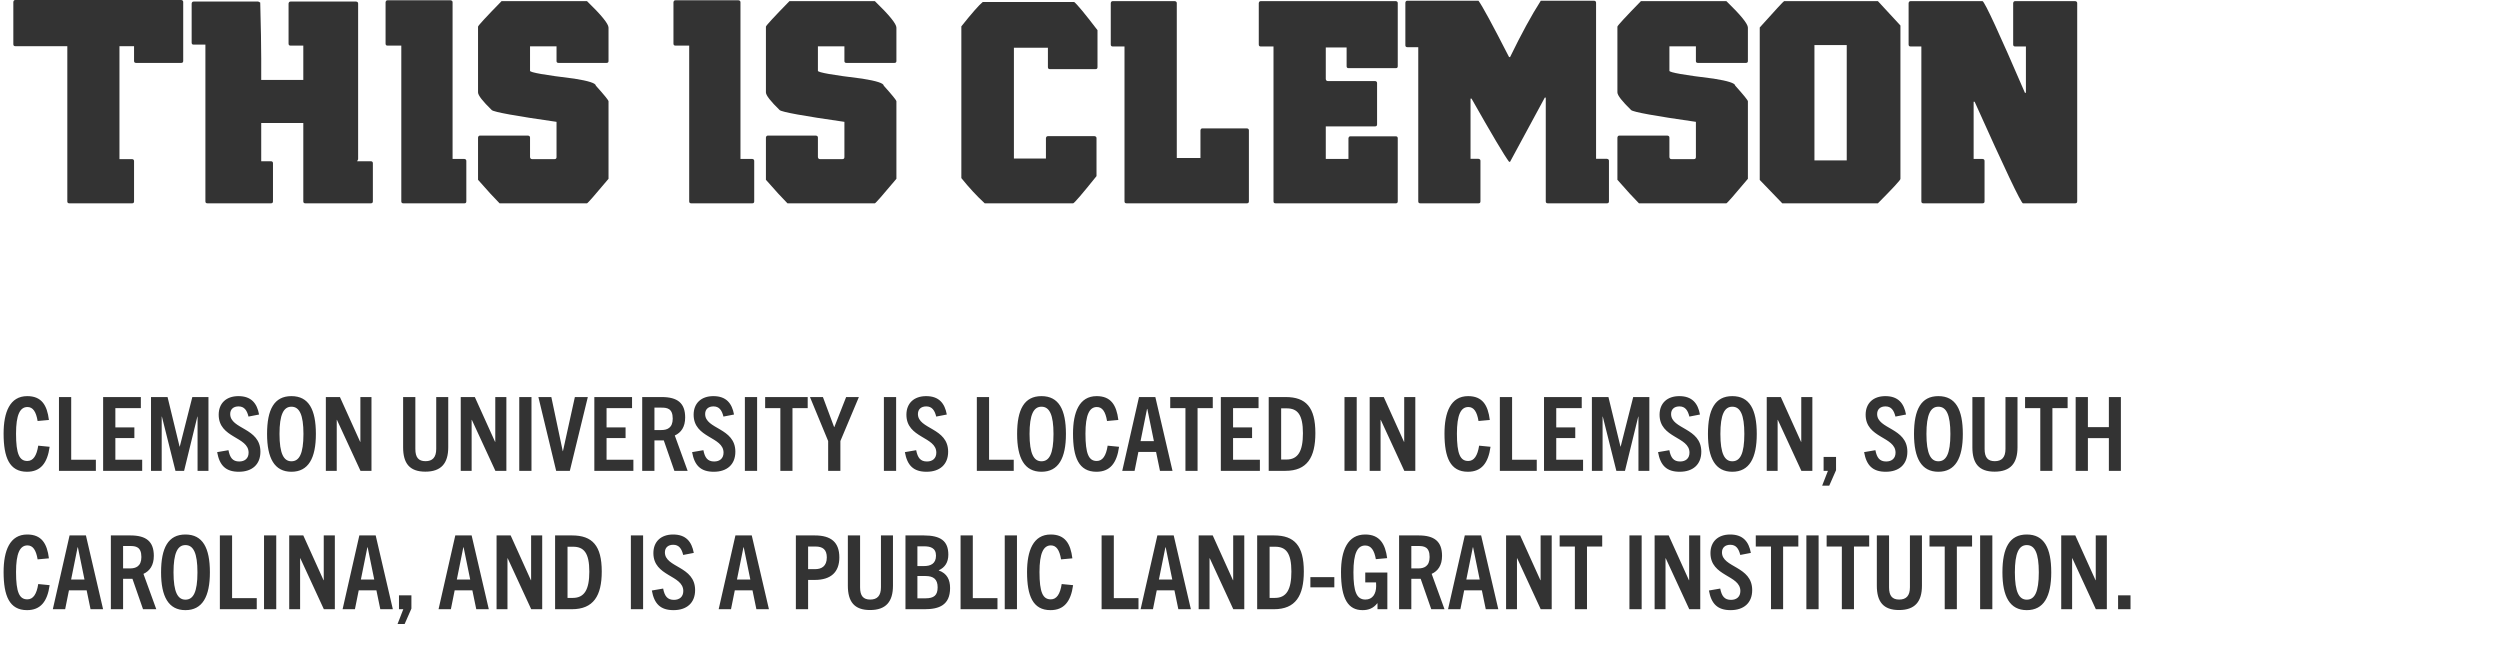
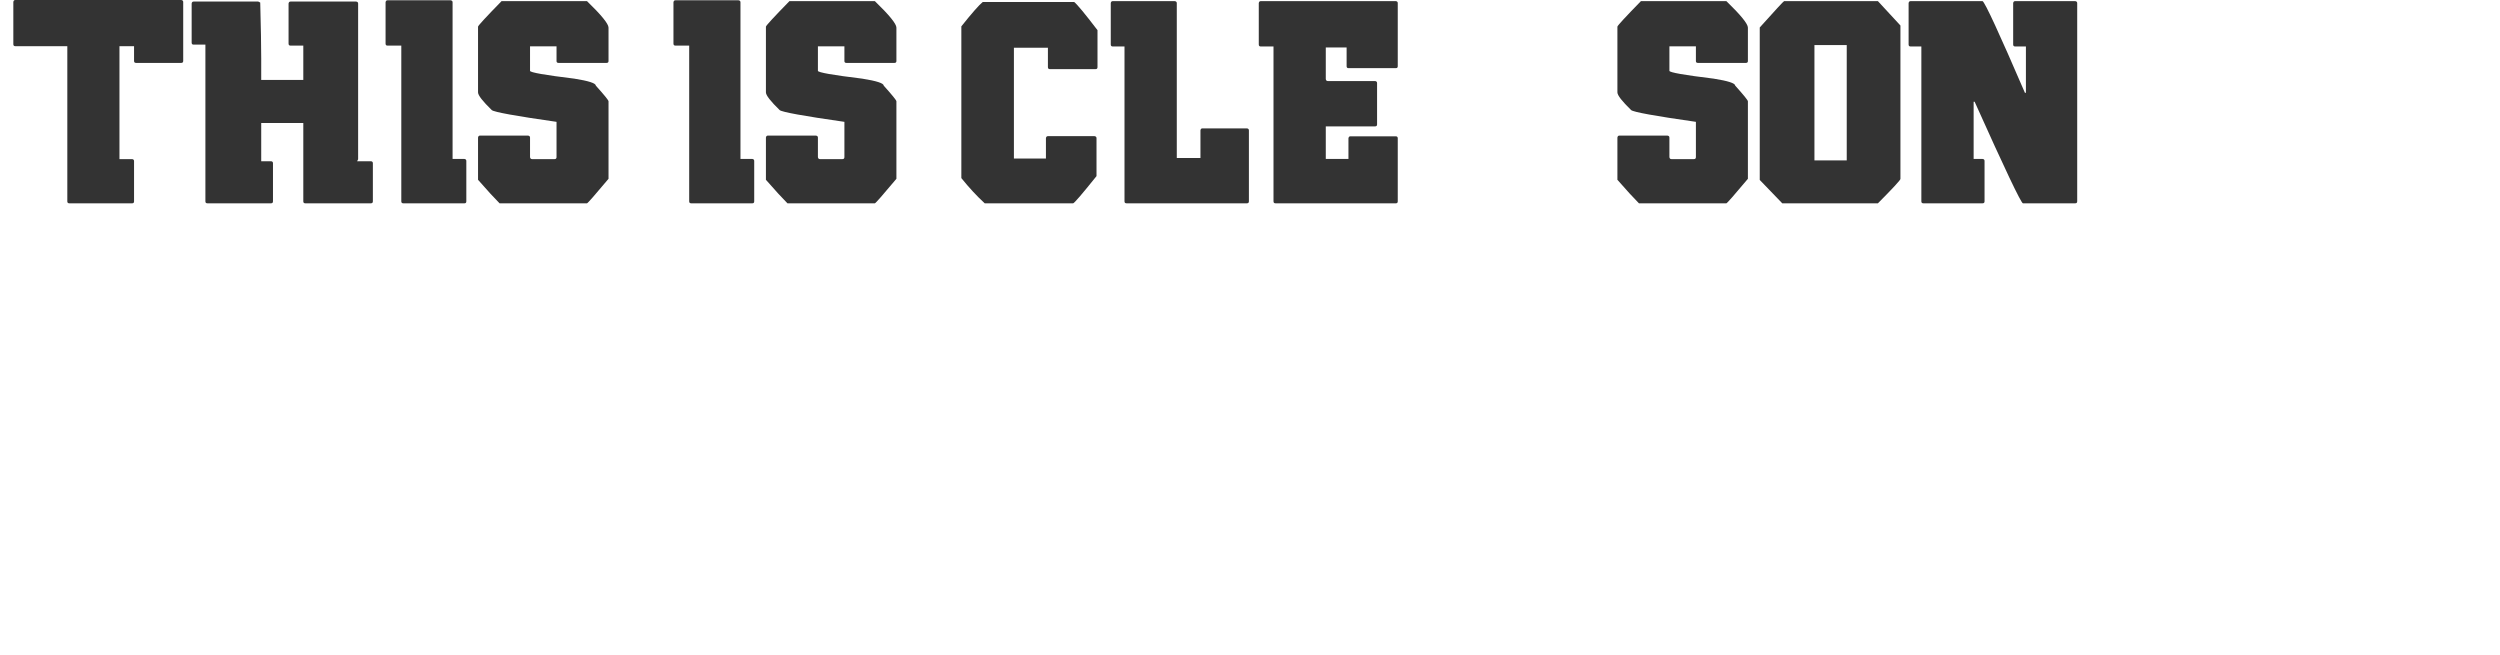
<svg xmlns="http://www.w3.org/2000/svg" width="271" height="71" viewBox="0 0 271 71" fill="none">
  <path d="M207.108 0.123H214.91C215.176 0.266 216.707 3.579 219.502 10.06H219.609V5.038H218.442C218.299 5.038 218.227 4.966 218.227 4.823V0.338C218.247 0.195 218.319 0.123 218.442 0.123H224.954C225.097 0.143 225.169 0.215 225.169 0.338V21.824C225.169 21.968 225.097 22.039 224.954 22.039H219.287C219.092 22.039 217.346 18.369 214.05 11.027H213.942V17.232H214.91C215.053 17.242 215.125 17.314 215.125 17.447V21.824C215.125 21.968 215.053 22.039 214.91 22.039H208.49C208.346 22.039 208.275 21.968 208.275 21.824V5.038H207.108C206.964 5.038 206.893 4.966 206.893 4.823V0.338C206.913 0.195 206.985 0.123 207.108 0.123Z" fill="#333333" />
  <path d="M193.398 0.123H203.565L206.007 2.765V19.398C206.007 19.52 205.193 20.401 203.565 22.039H193.198L190.756 19.505V2.98C192.466 1.075 193.347 0.123 193.398 0.123ZM196.685 4.884V17.386H200.186V4.884H196.685Z" fill="#333333" />
  <path d="M177.877 0.123H187.138C188.694 1.628 189.472 2.585 189.472 2.995V6.619C189.472 6.753 189.4 6.819 189.257 6.819H184.051C183.907 6.819 183.836 6.753 183.836 6.619V5.022H180.964V7.679C180.964 7.853 182.561 8.135 185.755 8.524C187.312 8.77 188.09 9.02 188.09 9.276C189.011 10.3 189.472 10.869 189.472 10.981V19.382C187.988 21.154 187.209 22.039 187.138 22.039H177.662C177.098 21.476 176.32 20.626 175.327 19.49V14.913C175.348 14.77 175.419 14.698 175.542 14.698H180.749C180.892 14.718 180.964 14.79 180.964 14.913V17.032C180.984 17.176 181.056 17.247 181.179 17.247H183.621C183.764 17.247 183.836 17.176 183.836 17.032V13.208C179.402 12.573 177.063 12.149 176.817 11.934C175.824 10.971 175.327 10.331 175.327 10.014V2.887C175.348 2.765 176.197 1.843 177.877 0.123Z" fill="#333333" />
-   <path d="M152.556 0.077H160.266C160.676 0.63 161.782 2.667 163.584 6.189H163.691C164.91 3.681 166.02 1.643 167.024 0.077H172.799C172.942 0.097 173.014 0.169 173.014 0.292V17.217H174.196C174.34 17.237 174.411 17.309 174.411 17.432V21.824C174.411 21.968 174.34 22.039 174.196 22.039H167.776C167.633 22.039 167.561 21.968 167.561 21.824V10.582H167.454L163.691 17.539H163.584C163.092 16.894 161.735 14.611 159.514 10.689H159.406V17.217H160.266C160.41 17.237 160.481 17.309 160.481 17.432V21.824C160.481 21.968 160.41 22.039 160.266 22.039H153.954C153.811 22.039 153.739 21.968 153.739 21.824V5.114H152.556C152.413 5.114 152.341 5.043 152.341 4.899V0.292C152.362 0.148 152.433 0.077 152.556 0.077Z" fill="#333333" />
  <path d="M136.666 0.123H151.318C151.451 0.143 151.517 0.215 151.517 0.338V7.172C151.517 7.316 151.451 7.387 151.318 7.387H146.172C146.039 7.387 145.973 7.316 145.973 7.172V5.145H143.715V8.57C143.736 8.713 143.807 8.785 143.93 8.785H149.06C149.203 8.805 149.275 8.877 149.275 9V13.485C149.275 13.628 149.203 13.7 149.06 13.7H143.715V17.232H146.172V14.99C146.193 14.846 146.265 14.775 146.387 14.775H151.318C151.451 14.785 151.517 14.857 151.517 14.99V21.824C151.517 21.968 151.451 22.039 151.318 22.039H138.263C138.12 22.039 138.048 21.968 138.048 21.824V5.038H136.666C136.522 5.038 136.451 4.966 136.451 4.823V0.338C136.471 0.195 136.543 0.123 136.666 0.123Z" fill="#333333" />
  <path d="M120.622 0.123H127.349C127.492 0.143 127.564 0.215 127.564 0.338V17.125H130.129V14.13C130.149 13.986 130.221 13.915 130.344 13.915H135.166C135.309 13.935 135.381 14.007 135.381 14.13V21.824C135.381 21.968 135.309 22.039 135.166 22.039H122.112C121.968 22.039 121.896 21.968 121.896 21.824V5.038H120.622C120.478 5.038 120.407 4.966 120.407 4.823V0.338C120.427 0.195 120.499 0.123 120.622 0.123Z" fill="#333333" />
  <path d="M106.529 0.215H116.435C116.732 0.43 117.577 1.449 118.969 3.271V7.28C118.969 7.423 118.898 7.495 118.754 7.495H113.809C113.666 7.495 113.594 7.423 113.594 7.28V5.176H109.908V17.186H113.379V14.974C113.399 14.831 113.471 14.759 113.594 14.759H118.647C118.79 14.78 118.862 14.851 118.862 14.974V19.09C117.285 21.056 116.44 22.039 116.328 22.039H106.744C105.894 21.261 105.05 20.35 104.21 19.305V2.857C105.336 1.444 106.109 0.563 106.529 0.215Z" fill="#333333" />
  <path d="M85.575 0.123H94.836C96.393 1.628 97.171 2.585 97.171 2.995V6.619C97.171 6.753 97.099 6.819 96.956 6.819H91.749C91.606 6.819 91.534 6.753 91.534 6.619V5.022H88.662V7.679C88.662 7.853 90.26 8.135 93.454 8.524C95.01 8.77 95.789 9.02 95.789 9.276C96.71 10.3 97.171 10.869 97.171 10.981V19.382C95.686 21.154 94.908 22.039 94.836 22.039H85.36C84.797 21.476 84.019 20.626 83.026 19.49V14.913C83.046 14.77 83.118 14.698 83.241 14.698H88.447C88.591 14.718 88.662 14.79 88.662 14.913V17.032C88.683 17.176 88.754 17.247 88.877 17.247H91.319C91.463 17.247 91.534 17.176 91.534 17.032V13.208C87.101 12.573 84.761 12.149 84.516 11.934C83.522 10.971 83.026 10.331 83.026 10.014V2.887C83.046 2.765 83.896 1.843 85.575 0.123Z" fill="#333333" />
  <path d="M73.218 0.031H80.052C80.196 0.051 80.267 0.123 80.267 0.246V17.232H81.558C81.691 17.252 81.757 17.324 81.757 17.447V21.824C81.757 21.967 81.691 22.039 81.558 22.039H74.923C74.779 22.039 74.708 21.967 74.708 21.824V4.945H73.218C73.075 4.945 73.003 4.874 73.003 4.73V0.246C73.023 0.102 73.095 0.031 73.218 0.031Z" fill="#333333" />
  <path d="M54.369 0.123H63.63C65.186 1.628 65.964 2.585 65.964 2.995V6.619C65.964 6.753 65.893 6.819 65.749 6.819H60.543C60.4 6.819 60.328 6.753 60.328 6.619V5.022H57.456V7.679C57.456 7.853 59.053 8.135 62.248 8.524C63.804 8.77 64.582 9.02 64.582 9.276C65.504 10.3 65.964 10.869 65.964 10.981V19.382C64.48 21.154 63.702 22.039 63.63 22.039H54.154C53.591 21.476 52.812 20.626 51.819 19.49V14.913C51.84 14.77 51.911 14.698 52.034 14.698H57.241C57.384 14.718 57.456 14.79 57.456 14.913V17.032C57.476 17.176 57.548 17.247 57.671 17.247H60.113C60.256 17.247 60.328 17.176 60.328 17.032V13.208C55.894 12.573 53.555 12.149 53.309 11.934C52.316 10.971 51.819 10.331 51.819 10.014V2.887C51.84 2.765 52.69 1.843 54.369 0.123Z" fill="#333333" />
  <path d="M42.011 0.031H48.845C48.989 0.051 49.06 0.123 49.06 0.246V17.232H50.35C50.484 17.252 50.55 17.324 50.55 17.447V21.824C50.55 21.967 50.484 22.039 50.35 22.039H43.716C43.572 22.039 43.501 21.967 43.501 21.824V4.945H42.011C41.868 4.945 41.796 4.874 41.796 4.73V0.246C41.816 0.102 41.888 0.031 42.011 0.031Z" fill="#333333" />
  <path d="M20.99 0.169H27.994L28.209 0.276C28.28 2.949 28.316 4.966 28.316 6.328V8.662H32.878V4.945H31.495C31.352 4.945 31.28 4.874 31.28 4.73V0.384C31.301 0.241 31.373 0.169 31.495 0.169H38.606C38.75 0.189 38.821 0.261 38.821 0.384V17.263L38.714 17.478H40.204C40.347 17.488 40.419 17.56 40.419 17.693V21.824C40.419 21.968 40.347 22.039 40.204 22.039H33.093C32.949 22.039 32.878 21.968 32.878 21.824V13.331H28.316V17.478H29.376C29.519 17.488 29.591 17.56 29.591 17.693V21.824C29.591 21.968 29.519 22.039 29.376 22.039H22.48C22.337 22.039 22.265 21.968 22.265 21.824V4.838H20.99C20.847 4.838 20.775 4.766 20.775 4.623V0.384C20.796 0.241 20.867 0.169 20.99 0.169Z" fill="#333333" />
-   <path d="M1.66 0H19.645C19.788 0.02 19.86 0.092 19.86 0.215V6.604C19.86 6.747 19.788 6.819 19.645 6.819H14.746C14.602 6.819 14.531 6.747 14.531 6.604V5.007H12.949V17.247H14.331C14.464 17.268 14.531 17.34 14.531 17.462V21.824C14.531 21.968 14.464 22.039 14.331 22.039H7.512C7.368 22.039 7.297 21.968 7.297 21.824V5.007H1.66C1.517 5.007 1.445 4.935 1.445 4.792V0.215C1.466 0.072 1.537 0 1.66 0Z" fill="#333333" />
-   <path d="M4.144 48.31L5.381 48.432C5.136 50.215 4.39 51.139 2.93 51.139C1.014 51.139 0.39 49.58 0.39 47.006C0.39 44.7 1.058 42.94 2.952 42.94C4.49 42.94 5.103 43.898 5.303 45.524L4.078 45.636C3.91 44.622 3.565 44.121 2.975 44.121C2.161 44.121 1.738 44.978 1.738 47.006C1.738 49.223 2.106 49.97 2.964 49.97C3.599 49.97 3.977 49.401 4.144 48.31ZM10.392 51.039H6.392V43.04H7.718V49.836H10.392V51.039ZM15.413 51.039H11.179V43.04H15.268V44.243H12.505V46.327H14.566V47.485H12.505V49.836H15.413V51.039ZM22.597 51.039H21.416V45.157H21.394L19.956 51.039H19.02L17.55 45.157H17.528V51.039H16.369V43.04H18.163L19.466 48.41H19.488L20.848 43.04H22.597V51.039ZM28.084 44.934L26.937 45.157C26.77 44.477 26.48 44.054 25.856 44.054C25.299 44.054 24.954 44.366 24.954 44.878C24.954 46.549 28.229 46.349 28.229 48.967C28.229 50.36 27.316 51.139 25.89 51.139C24.464 51.139 23.795 50.449 23.539 49.011L24.765 48.8C24.921 49.613 25.221 50.025 25.934 50.025C26.536 50.025 26.948 49.691 26.948 49.067C26.948 47.307 23.706 47.519 23.706 44.956C23.706 43.719 24.519 42.94 25.845 42.94C27.238 42.94 27.862 43.719 28.084 44.934ZM31.59 51.139C29.752 51.139 28.95 49.669 28.95 47.04C28.95 44.388 29.718 42.94 31.59 42.94C33.462 42.94 34.242 44.388 34.242 47.04C34.242 49.669 33.428 51.139 31.59 51.139ZM31.59 50.003C32.437 50.003 32.894 49.201 32.894 47.04C32.894 44.956 32.459 44.087 31.59 44.087C30.732 44.087 30.298 44.956 30.298 47.04C30.298 49.201 30.766 50.003 31.59 50.003ZM40.268 51.039H39.076L36.525 45.513H36.503V51.039H35.322V43.04H36.848L39.043 47.897H39.065V43.04H40.268V51.039ZM47.286 48.666V43.04H48.589V48.488C48.589 50.215 47.832 51.128 46.105 51.128C44.389 51.128 43.698 50.215 43.698 48.488V43.04H45.024V48.666C45.024 49.591 45.369 49.992 46.127 49.992C46.873 49.992 47.286 49.591 47.286 48.666ZM54.891 51.039H53.699L51.148 45.513H51.125V51.039H49.944V43.04H51.471L53.666 47.897H53.688V43.04H54.891V51.039ZM57.613 51.039H56.287V43.04H57.613V51.039ZM61.77 51.039H60.288L58.361 43.04H59.765L61.001 48.9H61.024L62.316 43.04H63.72L61.77 51.039ZM68.659 51.039H64.426V43.04H68.514V44.243H65.751V46.327H67.812V47.485H65.751V49.836H68.659V51.039ZM74.54 51.039H73.102L71.955 47.741H70.941V51.039H69.615V43.04H71.732C73.448 43.04 74.272 43.697 74.272 45.257C74.272 46.271 73.838 46.895 73.147 47.207L74.54 51.039ZM70.941 46.616H71.699C72.3 46.616 72.924 46.404 72.924 45.38C72.924 44.254 72.289 44.187 71.688 44.187H70.941V46.616ZM79.568 44.934L78.421 45.157C78.254 44.477 77.964 44.054 77.34 44.054C76.783 44.054 76.438 44.366 76.438 44.878C76.438 46.549 79.713 46.349 79.713 48.967C79.713 50.36 78.8 51.139 77.374 51.139C75.948 51.139 75.279 50.449 75.023 49.011L76.248 48.8C76.404 49.613 76.705 50.025 77.418 50.025C78.02 50.025 78.432 49.691 78.432 49.067C78.432 47.307 75.19 47.519 75.19 44.956C75.19 43.719 76.003 42.94 77.329 42.94C78.722 42.94 79.346 43.719 79.568 44.934ZM82.071 51.039H80.745V43.04H82.071V51.039ZM85.905 51.039H84.59V44.243H82.942V43.04H87.554V44.243H85.905V51.039ZM91.098 51.039H89.772V47.808L87.8 43.04H89.204L90.418 46.293H90.441L91.722 43.04H93.103L91.098 47.808V51.039ZM97.14 51.039H95.814V43.04H97.14V51.039ZM102.634 44.934L101.486 45.157C101.319 44.477 101.029 44.054 100.406 44.054C99.849 44.054 99.503 44.366 99.503 44.878C99.503 46.549 102.779 46.349 102.779 48.967C102.779 50.36 101.865 51.139 100.439 51.139C99.013 51.139 98.344 50.449 98.088 49.011L99.314 48.8C99.47 49.613 99.77 50.025 100.484 50.025C101.085 50.025 101.497 49.691 101.497 49.067C101.497 47.307 98.255 47.519 98.255 44.956C98.255 43.719 99.069 42.94 100.394 42.94C101.787 42.94 102.411 43.719 102.634 44.934ZM109.889 51.039H105.889V43.04H107.215V49.836H109.889V51.039ZM112.896 51.139C111.057 51.139 110.255 49.669 110.255 47.04C110.255 44.388 111.024 42.94 112.896 42.94C114.767 42.94 115.547 44.388 115.547 47.04C115.547 49.669 114.734 51.139 112.896 51.139ZM112.896 50.003C113.742 50.003 114.199 49.201 114.199 47.04C114.199 44.956 113.765 44.087 112.896 44.087C112.038 44.087 111.603 44.956 111.603 47.04C111.603 49.201 112.071 50.003 112.896 50.003ZM120.07 48.31L121.307 48.432C121.062 50.215 120.315 51.139 118.856 51.139C116.939 51.139 116.315 49.58 116.315 47.006C116.315 44.7 116.984 42.94 118.878 42.94C120.415 42.94 121.028 43.898 121.229 45.524L120.003 45.636C119.836 44.622 119.491 44.121 118.9 44.121C118.087 44.121 117.664 44.978 117.664 47.006C117.664 49.223 118.031 49.97 118.889 49.97C119.524 49.97 119.903 49.401 120.07 48.31ZM127.1 51.039H125.741L125.317 48.989H123.401L122.989 51.039H121.652L123.468 43.04H125.239L127.1 51.039ZM124.337 44.332L123.635 47.819H125.083L124.37 44.332H124.337ZM129.816 51.039H128.502V44.243H126.853V43.04H131.465V44.243H129.816V51.039ZM136.572 51.039H132.338V43.04H136.427V44.243H133.664V46.327H135.725V47.485H133.664V49.836H136.572V51.039ZM139.344 51.039H137.528V43.04H139.366C141.572 43.04 142.586 44.154 142.586 46.95C142.586 49.58 141.694 51.039 139.344 51.039ZM138.876 49.814H139.444C140.703 49.814 141.238 48.922 141.238 46.962C141.238 44.934 140.647 44.265 139.477 44.265H138.876V49.814ZM147.068 51.039H145.742V43.04H147.068V51.039ZM153.42 51.039H152.227L149.676 45.513H149.654V51.039H148.473V43.04H149.999L152.194 47.897H152.216V43.04H153.42V51.039ZM160.337 48.31L161.573 48.432C161.328 50.215 160.582 51.139 159.122 51.139C157.206 51.139 156.582 49.58 156.582 47.006C156.582 44.7 157.25 42.94 159.144 42.94C160.682 42.94 161.295 43.898 161.495 45.524L160.27 45.636C160.103 44.622 159.757 44.121 159.167 44.121C158.353 44.121 157.93 44.978 157.93 47.006C157.93 49.223 158.298 49.97 159.156 49.97C159.791 49.97 160.169 49.401 160.337 48.31ZM166.584 51.039H162.584V43.04H163.91V49.836H166.584V51.039ZM171.605 51.039H167.371V43.04H171.46V44.243H168.697V46.327H170.758V47.485H168.697V49.836H171.605V51.039ZM178.789 51.039H177.608V45.157H177.586L176.148 51.039H175.213L173.742 45.157H173.72V51.039H172.561V43.04H174.355L175.658 48.41H175.681L177.04 43.04H178.789V51.039ZM184.277 44.934L183.129 45.157C182.962 44.477 182.672 44.054 182.048 44.054C181.491 44.054 181.146 44.366 181.146 44.878C181.146 46.549 184.421 46.349 184.421 48.967C184.421 50.36 183.508 51.139 182.082 51.139C180.656 51.139 179.987 50.449 179.731 49.011L180.957 48.8C181.113 49.613 181.413 50.025 182.126 50.025C182.728 50.025 183.14 49.691 183.14 49.067C183.14 47.307 179.898 47.519 179.898 44.956C179.898 43.719 180.712 42.94 182.037 42.94C183.43 42.94 184.054 43.719 184.277 44.934ZM187.782 51.139C185.944 51.139 185.142 49.669 185.142 47.04C185.142 44.388 185.911 42.94 187.782 42.94C189.654 42.94 190.434 44.388 190.434 47.04C190.434 49.669 189.621 51.139 187.782 51.139ZM187.782 50.003C188.629 50.003 189.086 49.201 189.086 47.04C189.086 44.956 188.651 44.087 187.782 44.087C186.924 44.087 186.49 44.956 186.49 47.04C186.49 49.201 186.958 50.003 187.782 50.003ZM196.46 51.039H195.268L192.717 45.513H192.695V51.039H191.514V43.04H193.04L195.235 47.897H195.257V43.04H196.46V51.039ZM198.291 52.644H197.523L198.147 51.039H197.679V49.535H199.027V50.972L198.291 52.644ZM206.613 44.934L205.466 45.157C205.298 44.477 205.009 44.054 204.385 44.054C203.828 44.054 203.482 44.366 203.482 44.878C203.482 46.549 206.758 46.349 206.758 48.967C206.758 50.36 205.844 51.139 204.418 51.139C202.992 51.139 202.324 50.449 202.068 49.011L203.293 48.8C203.449 49.613 203.75 50.025 204.463 50.025C205.065 50.025 205.477 49.691 205.477 49.067C205.477 47.307 202.235 47.519 202.235 44.956C202.235 43.719 203.048 42.94 204.374 42.94C205.766 42.94 206.39 43.719 206.613 44.934ZM210.119 51.139C208.28 51.139 207.478 49.669 207.478 47.04C207.478 44.388 208.247 42.94 210.119 42.94C211.99 42.94 212.77 44.388 212.77 47.04C212.77 49.669 211.957 51.139 210.119 51.139ZM210.119 50.003C210.965 50.003 211.422 49.201 211.422 47.04C211.422 44.956 210.988 44.087 210.119 44.087C209.261 44.087 208.826 44.956 208.826 47.04C208.826 49.201 209.294 50.003 210.119 50.003ZM217.393 48.666V43.04H218.697V48.488C218.697 50.215 217.939 51.128 216.212 51.128C214.497 51.128 213.806 50.215 213.806 48.488V43.04H215.132V48.666C215.132 49.591 215.477 49.992 216.235 49.992C216.981 49.992 217.393 49.591 217.393 48.666ZM222.481 51.039H221.166V44.243H219.517V43.04H224.13V44.243H222.481V51.039ZM229.904 51.039H228.601V47.496H226.328V51.039H225.002V43.04H226.328V46.304H228.601V43.04H229.904V51.039ZM4.144 63.31L5.381 63.432C5.136 65.215 4.39 66.139 2.93 66.139C1.014 66.139 0.39 64.58 0.39 62.006C0.39 59.7 1.058 57.94 2.952 57.94C4.49 57.94 5.103 58.898 5.303 60.524L4.078 60.636C3.91 59.622 3.565 59.121 2.975 59.121C2.161 59.121 1.738 59.978 1.738 62.006C1.738 64.223 2.106 64.97 2.964 64.97C3.599 64.97 3.977 64.401 4.144 63.31ZM11.174 66.039H9.815L9.392 63.989H7.475L7.063 66.039H5.726L7.542 58.04H9.314L11.174 66.039ZM8.411 59.332L7.709 62.819H9.158L8.445 59.332H8.411ZM16.941 66.039H15.504L14.357 62.741H13.343V66.039H12.017V58.04H14.134C15.85 58.04 16.674 58.697 16.674 60.257C16.674 61.271 16.239 61.895 15.549 62.207L16.941 66.039ZM13.343 61.616H14.1C14.702 61.616 15.326 61.404 15.326 60.38C15.326 59.254 14.691 59.187 14.089 59.187H13.343V61.616ZM20.101 66.139C18.263 66.139 17.46 64.669 17.46 62.04C17.46 59.388 18.229 57.94 20.101 57.94C21.973 57.94 22.753 59.388 22.753 62.04C22.753 64.669 21.939 66.139 20.101 66.139ZM20.101 65.003C20.948 65.003 21.404 64.201 21.404 62.04C21.404 59.956 20.97 59.087 20.101 59.087C19.243 59.087 18.809 59.956 18.809 62.04C18.809 64.201 19.276 65.003 20.101 65.003ZM27.832 66.039H23.833V58.04H25.158V64.836H27.832V66.039ZM29.945 66.039H28.62V58.04H29.945V66.039ZM36.297 66.039H35.105L32.554 60.513H32.532V66.039H31.351V58.04H32.877L35.072 62.897H35.094V58.04H36.297V66.039ZM42.584 66.039H41.225L40.802 63.989H38.886L38.474 66.039H37.137L38.953 58.04H40.724L42.584 66.039ZM39.822 59.332L39.12 62.819H40.568L39.855 59.332H39.822ZM43.862 67.644H43.093L43.717 66.039H43.249V64.535H44.597V65.972L43.862 67.644ZM52.986 66.039H51.627L51.203 63.989H49.287L48.875 66.039H47.538L49.354 58.04H51.125L52.986 66.039ZM50.223 59.332L49.521 62.819H50.969L50.256 59.332H50.223ZM58.775 66.039H57.583L55.032 60.513H55.01V66.039H53.828V58.04H55.355L57.55 62.897H57.572V58.04H58.775V66.039ZM61.987 66.039H60.172V58.04H62.01C64.216 58.04 65.23 59.154 65.23 61.95C65.23 64.58 64.338 66.039 61.987 66.039ZM61.52 64.814H62.088C63.347 64.814 63.882 63.922 63.882 61.962C63.882 59.934 63.291 59.265 62.121 59.265H61.52V64.814ZM69.712 66.039H68.386V58.04H69.712V66.039ZM75.206 59.934L74.058 60.157C73.891 59.477 73.601 59.054 72.977 59.054C72.42 59.054 72.075 59.366 72.075 59.878C72.075 61.549 75.35 61.349 75.35 63.967C75.35 65.36 74.437 66.139 73.011 66.139C71.585 66.139 70.916 65.449 70.66 64.011L71.885 63.8C72.041 64.613 72.342 65.025 73.055 65.025C73.657 65.025 74.069 64.691 74.069 64.067C74.069 62.307 70.827 62.519 70.827 59.956C70.827 58.719 71.64 57.94 72.966 57.94C74.359 57.94 74.983 58.719 75.206 59.934ZM83.352 66.039H81.992L81.569 63.989H79.653L79.24 66.039H77.904L79.72 58.04H81.491L83.352 66.039ZM80.589 59.332L79.887 62.819H81.335L80.622 59.332H80.589ZM87.598 66.039H86.272V58.04H88.322C90.083 58.04 90.985 58.775 90.985 60.424C90.985 62.028 90.06 62.864 88.322 62.864H87.598V66.039ZM87.598 61.694H88.378C89.024 61.694 89.626 61.404 89.626 60.424C89.626 59.566 89.18 59.243 88.4 59.243H87.598V61.694ZM95.495 63.666V58.04H96.798V63.488C96.798 65.215 96.04 66.128 94.314 66.128C92.598 66.128 91.907 65.215 91.907 63.488V58.04H93.233V63.666C93.233 64.591 93.578 64.992 94.336 64.992C95.082 64.992 95.495 64.591 95.495 63.666ZM100.237 66.039H98.153V58.04H100.136C101.964 58.04 102.799 58.642 102.799 60.123C102.799 60.959 102.431 61.516 101.763 61.817V61.839C102.665 62.162 102.989 62.842 102.989 63.744C102.989 65.594 101.796 66.039 100.237 66.039ZM99.446 61.36H100.181C100.861 61.36 101.462 61.115 101.462 60.235C101.462 59.377 100.827 59.221 100.181 59.221H99.446V61.36ZM99.446 64.858H100.315C101.239 64.858 101.64 64.535 101.64 63.666C101.64 62.797 101.195 62.441 100.326 62.441H99.446V64.858ZM108.126 66.039H104.126V58.04H105.452V64.836H108.126V66.039ZM110.239 66.039H108.914V58.04H110.239V66.039ZM115.087 63.31L116.324 63.432C116.079 65.215 115.332 66.139 113.873 66.139C111.956 66.139 111.332 64.58 111.332 62.006C111.332 59.7 112.001 57.94 113.895 57.94C115.432 57.94 116.045 58.898 116.246 60.524L115.02 60.636C114.853 59.622 114.508 59.121 113.917 59.121C113.104 59.121 112.681 59.978 112.681 62.006C112.681 64.223 113.048 64.97 113.906 64.97C114.541 64.97 114.92 64.401 115.087 63.31ZM123.412 66.039H119.413V58.04H120.738V64.836H123.412V66.039ZM129.091 66.039H127.732L127.308 63.989H125.392L124.98 66.039H123.643L125.459 58.04H127.23L129.091 66.039ZM126.328 59.332L125.626 62.819H127.074L126.361 59.332H126.328ZM134.88 66.039H133.688L131.137 60.513H131.114V66.039H129.934V58.04H131.46L133.655 62.897H133.677V58.04H134.88V66.039ZM138.093 66.039H136.277V58.04H138.115C140.321 58.04 141.335 59.154 141.335 61.95C141.335 64.58 140.443 66.039 138.093 66.039ZM137.625 64.814H138.193C139.452 64.814 139.986 63.922 139.986 61.962C139.986 59.934 139.396 59.265 138.226 59.265H137.625V64.814ZM144.641 63.666H142.045V62.563H144.641V63.666ZM150.389 66.039H149.32V65.393H149.298C148.874 65.939 148.351 66.139 147.704 66.139C146.167 66.139 145.365 64.97 145.365 62.028C145.365 59.666 146.078 57.94 147.994 57.94C149.565 57.94 150.167 58.976 150.367 60.502L149.142 60.614C148.975 59.655 148.629 59.132 147.994 59.132C147.147 59.132 146.713 59.956 146.713 62.028C146.713 64.123 147.047 64.992 148.016 64.992C148.774 64.992 149.175 64.39 149.175 63.532C149.175 63.41 149.175 63.265 149.164 63.131H147.994V62.062H150.389V66.039ZM156.585 66.039H155.148L154 62.741H152.987V66.039H151.661V58.04H153.778C155.493 58.04 156.318 58.697 156.318 60.257C156.318 61.271 155.883 61.895 155.192 62.207L156.585 66.039ZM152.987 61.616H153.744C154.346 61.616 154.97 61.404 154.97 60.38C154.97 59.254 154.335 59.187 153.733 59.187H152.987V61.616ZM162.416 66.039H161.057L160.633 63.989H158.717L158.305 66.039H156.968L158.784 58.04H160.555L162.416 66.039ZM159.653 59.332L158.951 62.819H160.399L159.686 59.332H159.653ZM168.205 66.039H167.013L164.462 60.513H164.44V66.039H163.259V58.04H164.785L166.98 62.897H167.002V58.04H168.205V66.039ZM172.03 66.039H170.716V59.243H169.067V58.04H173.679V59.243H172.03V66.039ZM177.956 66.039H176.63V58.04H177.956V66.039ZM184.308 66.039H183.116L180.564 60.513H180.542V66.039H179.361V58.04H180.887L183.082 62.897H183.104V58.04H184.308V66.039ZM189.793 59.934L188.645 60.157C188.478 59.477 188.188 59.054 187.565 59.054C187.007 59.054 186.662 59.366 186.662 59.878C186.662 61.549 189.938 61.349 189.938 63.967C189.938 65.36 189.024 66.139 187.598 66.139C186.172 66.139 185.503 65.449 185.247 64.011L186.473 63.8C186.629 64.613 186.93 65.025 187.643 65.025C188.244 65.025 188.656 64.691 188.656 64.067C188.656 62.307 185.414 62.519 185.414 59.956C185.414 58.719 186.228 57.94 187.553 57.94C188.946 57.94 189.57 58.719 189.793 59.934ZM193.29 66.039H191.975V59.243H190.326V58.04H194.939V59.243H193.29V66.039ZM197.137 66.039H195.811V58.04H197.137V66.039ZM200.971 66.039H199.656V59.243H198.008V58.04H202.62V59.243H200.971V66.039ZM207.036 63.666V58.04H208.339V63.488C208.339 65.215 207.581 66.128 205.855 66.128C204.139 66.128 203.448 65.215 203.448 63.488V58.04H204.774V63.666C204.774 64.591 205.119 64.992 205.877 64.992C206.623 64.992 207.036 64.591 207.036 63.666ZM212.123 66.039H210.808V59.243H209.159V58.04H213.772V59.243H212.123V66.039ZM215.97 66.039H214.645V58.04H215.97V66.039ZM219.704 66.139C217.866 66.139 217.063 64.669 217.063 62.04C217.063 59.388 217.832 57.94 219.704 57.94C221.576 57.94 222.355 59.388 222.355 62.04C222.355 64.669 221.542 66.139 219.704 66.139ZM219.704 65.003C220.551 65.003 221.007 64.201 221.007 62.04C221.007 59.956 220.573 59.087 219.704 59.087C218.846 59.087 218.412 59.956 218.412 62.04C218.412 64.201 218.879 65.003 219.704 65.003ZM228.382 66.039H227.19L224.639 60.513H224.617V66.039H223.436V58.04H224.962L227.157 62.897H227.179V58.04H228.382V66.039ZM230.948 66.039H229.6V64.535H230.948V66.039Z" fill="#333333" />
+   <path d="M1.66 0H19.645C19.788 0.02 19.86 0.092 19.86 0.215V6.604C19.86 6.747 19.788 6.819 19.645 6.819H14.746C14.602 6.819 14.531 6.747 14.531 6.604V5.007H12.949V17.247H14.331C14.464 17.268 14.531 17.34 14.531 17.462V21.824C14.531 21.968 14.464 22.039 14.331 22.039H7.512C7.368 22.039 7.297 21.968 7.297 21.824V5.007H1.66C1.517 5.007 1.445 4.935 1.445 4.792V0.215C1.466 0.072 1.537 0 1.66 0" fill="#333333" />
</svg>